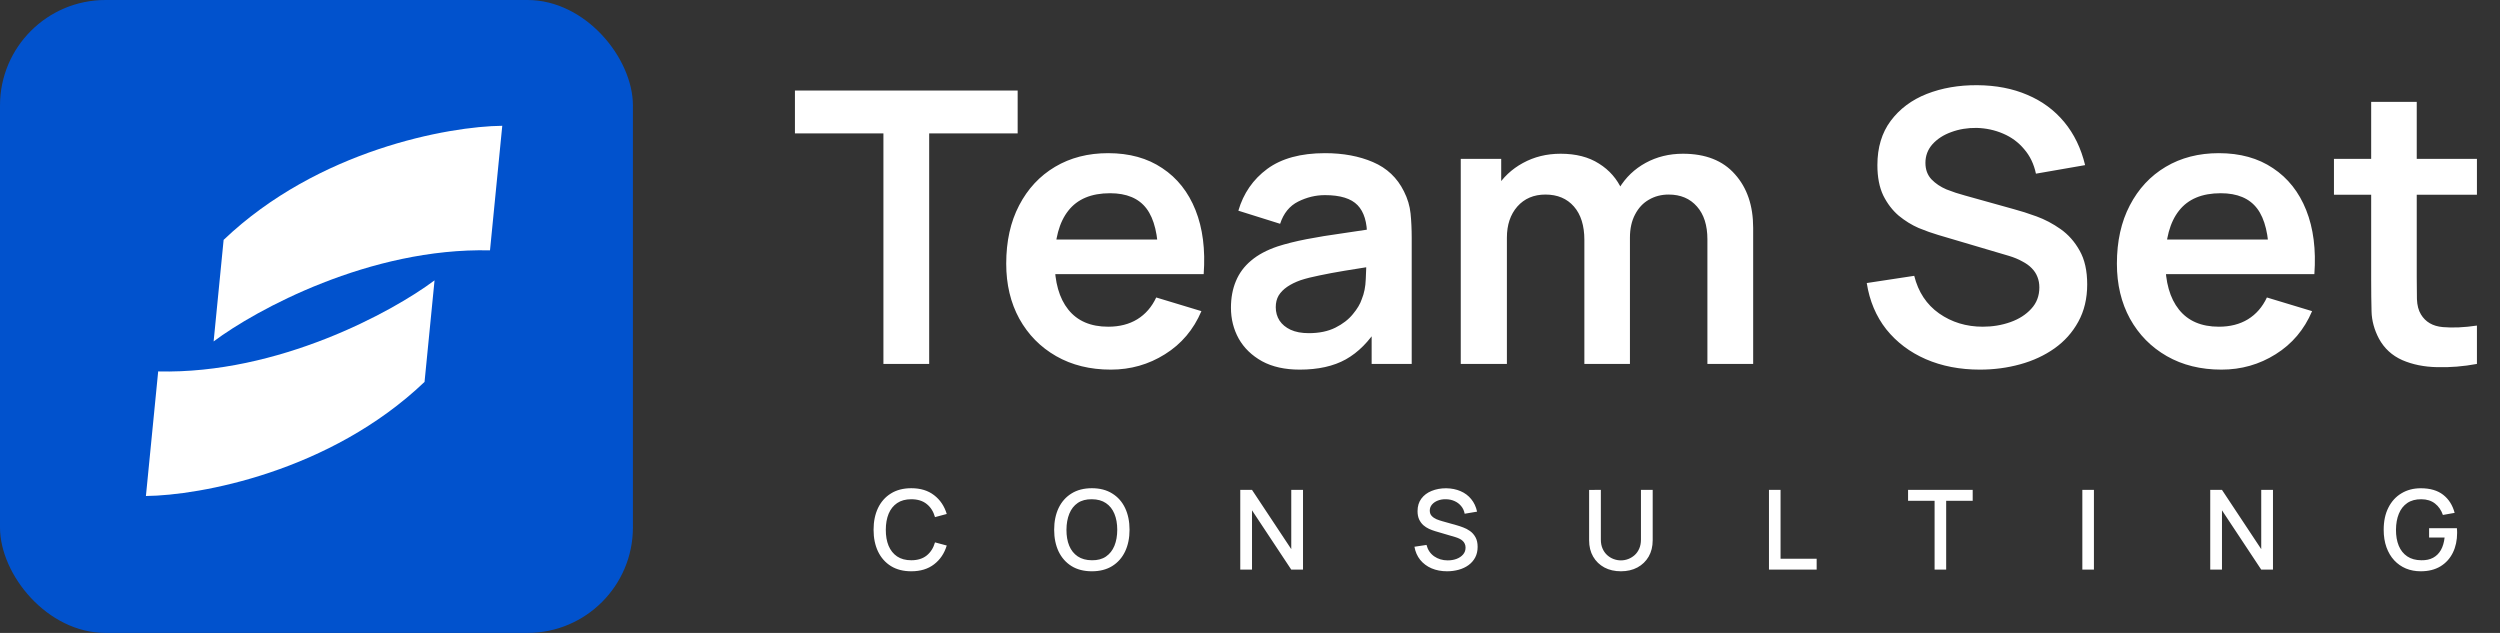
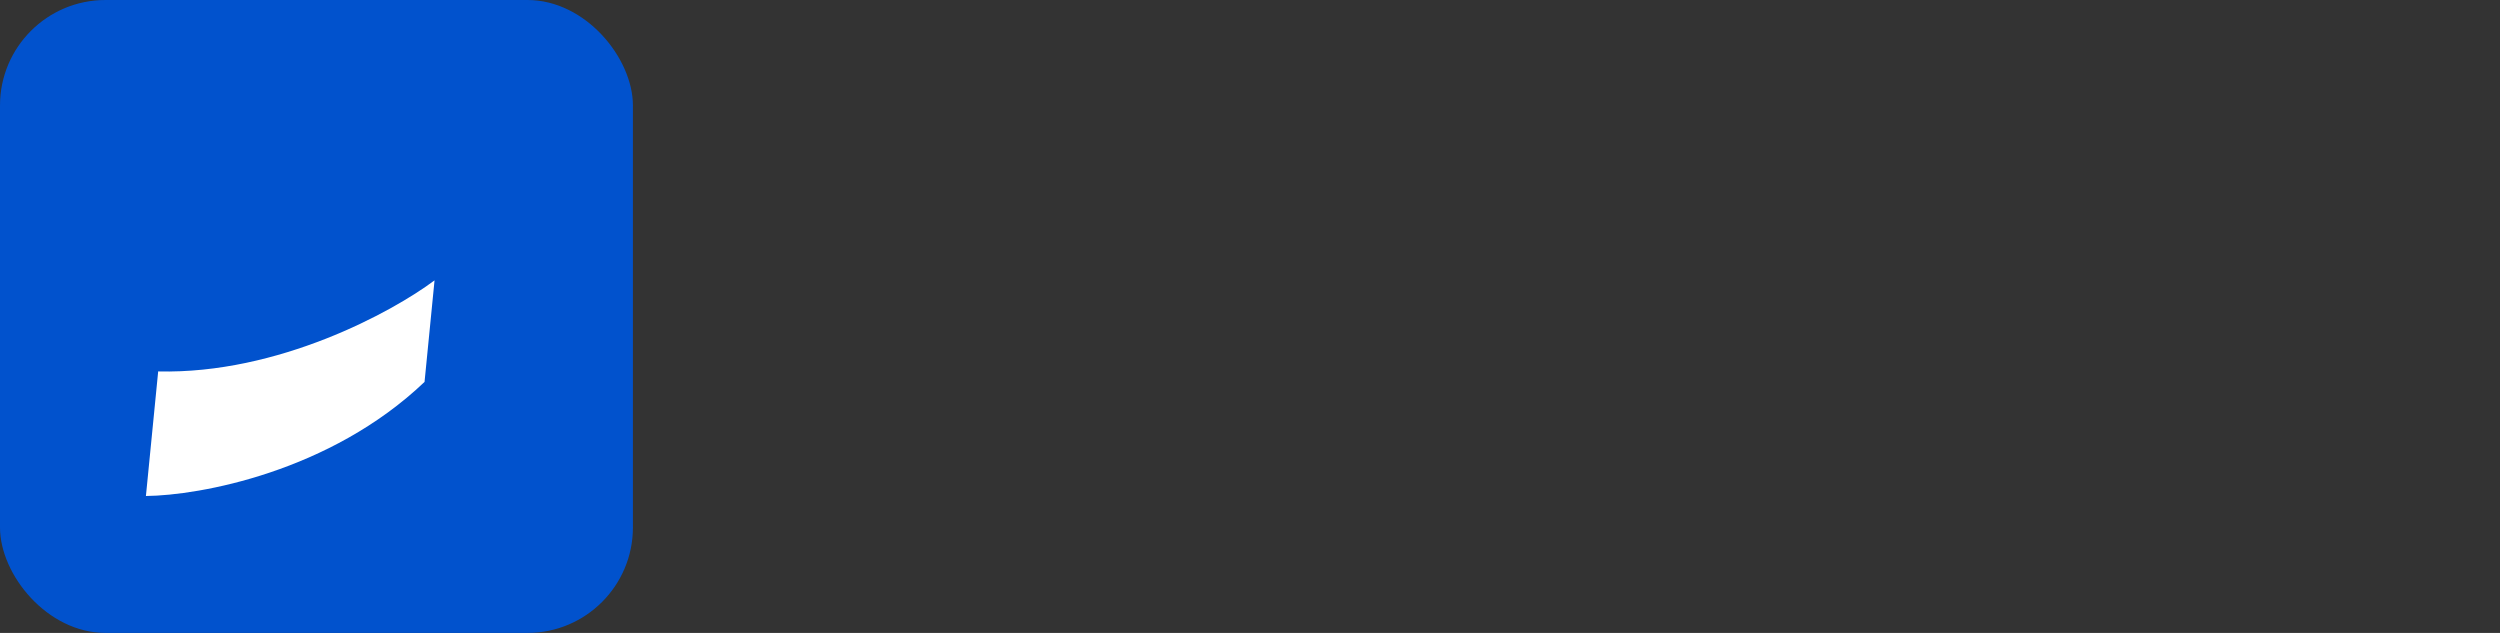
<svg xmlns="http://www.w3.org/2000/svg" width="158" height="40" viewBox="0 0 158 40" fill="none">
  <rect x="0" y="0" width="158" height="40" fill="#333333" stroke="none" />
  <rect width="40" height="40" rx="6.667" fill="#0152CD" />
-   <path d="M13.501 21.578L14.133 15.16C20.102 9.471 28.36 7.983 31.743 7.95L30.968 15.823C23.381 15.64 16.162 19.583 13.501 21.578Z" fill="white" />
  <path d="M27.463 17.719L26.831 24.137C20.863 29.826 12.605 31.314 9.222 31.347L9.997 23.474C17.584 23.657 24.802 19.713 27.463 17.719Z" fill="white" />
-   <path d="M55.832 23V8.432H50.24V5.72H64.316V8.432H58.724V23H55.832ZM70.205 23.36C68.893 23.36 67.741 23.076 66.749 22.508C65.757 21.94 64.981 21.152 64.421 20.144C63.869 19.136 63.593 17.976 63.593 16.664C63.593 15.248 63.865 14.02 64.409 12.98C64.953 11.932 65.709 11.12 66.677 10.544C67.645 9.968 68.765 9.68 70.037 9.68C71.381 9.68 72.521 9.996 73.457 10.628C74.401 11.252 75.101 12.136 75.557 13.28C76.013 14.424 76.185 15.772 76.073 17.324H73.205V16.268C73.197 14.86 72.949 13.832 72.461 13.184C71.973 12.536 71.205 12.212 70.157 12.212C68.973 12.212 68.093 12.58 67.517 13.316C66.941 14.044 66.653 15.112 66.653 16.52C66.653 17.832 66.941 18.848 67.517 19.568C68.093 20.288 68.933 20.648 70.037 20.648C70.749 20.648 71.361 20.492 71.873 20.18C72.393 19.86 72.793 19.4 73.073 18.8L75.929 19.664C75.433 20.832 74.665 21.74 73.625 22.388C72.593 23.036 71.453 23.36 70.205 23.36ZM65.741 17.324V15.14H74.657V17.324H65.741ZM82.14 23.36C81.204 23.36 80.412 23.184 79.764 22.832C79.116 22.472 78.624 21.996 78.288 21.404C77.96 20.812 77.796 20.16 77.796 19.448C77.796 18.824 77.9 18.264 78.108 17.768C78.316 17.264 78.636 16.832 79.068 16.472C79.5 16.104 80.06 15.804 80.748 15.572C81.268 15.404 81.876 15.252 82.572 15.116C83.276 14.98 84.036 14.856 84.852 14.744C85.676 14.624 86.536 14.496 87.432 14.36L86.4 14.948C86.408 14.052 86.208 13.392 85.8 12.968C85.392 12.544 84.704 12.332 83.736 12.332C83.152 12.332 82.588 12.468 82.044 12.74C81.5 13.012 81.12 13.48 80.904 14.144L78.264 13.316C78.584 12.22 79.192 11.34 80.088 10.676C80.992 10.012 82.208 9.68 83.736 9.68C84.888 9.68 85.9 9.868 86.772 10.244C87.652 10.62 88.304 11.236 88.728 12.092C88.96 12.548 89.1 13.016 89.148 13.496C89.196 13.968 89.22 14.484 89.22 15.044V23H86.688V20.192L87.108 20.648C86.524 21.584 85.84 22.272 85.056 22.712C84.28 23.144 83.308 23.36 82.14 23.36ZM82.716 21.056C83.372 21.056 83.932 20.94 84.396 20.708C84.86 20.476 85.228 20.192 85.5 19.856C85.78 19.52 85.968 19.204 86.064 18.908C86.216 18.54 86.3 18.12 86.316 17.648C86.34 17.168 86.352 16.78 86.352 16.484L87.24 16.748C86.368 16.884 85.62 17.004 84.996 17.108C84.372 17.212 83.836 17.312 83.388 17.408C82.94 17.496 82.544 17.596 82.2 17.708C81.864 17.828 81.58 17.968 81.348 18.128C81.116 18.288 80.936 18.472 80.808 18.68C80.688 18.888 80.628 19.132 80.628 19.412C80.628 19.732 80.708 20.016 80.868 20.264C81.028 20.504 81.26 20.696 81.564 20.84C81.876 20.984 82.26 21.056 82.716 21.056ZM107.908 23V15.128C107.908 14.24 107.688 13.548 107.248 13.052C106.808 12.548 106.212 12.296 105.46 12.296C104.996 12.296 104.58 12.404 104.212 12.62C103.844 12.828 103.552 13.14 103.336 13.556C103.12 13.964 103.012 14.452 103.012 15.02L101.728 14.264C101.72 13.368 101.92 12.58 102.328 11.9C102.744 11.212 103.304 10.676 104.008 10.292C104.712 9.908 105.496 9.716 106.36 9.716C107.792 9.716 108.888 10.148 109.648 11.012C110.416 11.868 110.8 12.996 110.8 14.396V23H107.908ZM92.32 23V10.04H94.876V14.06H95.236V23H92.32ZM100.132 23V15.164C100.132 14.26 99.912 13.556 99.472 13.052C99.032 12.548 98.432 12.296 97.672 12.296C96.936 12.296 96.344 12.548 95.896 13.052C95.456 13.556 95.236 14.212 95.236 15.02L93.94 14.156C93.94 13.316 94.148 12.56 94.564 11.888C94.98 11.216 95.54 10.688 96.244 10.304C96.956 9.912 97.752 9.716 98.632 9.716C99.6 9.716 100.408 9.924 101.056 10.34C101.712 10.748 102.2 11.308 102.52 12.02C102.848 12.724 103.012 13.52 103.012 14.408V23H100.132ZM125.131 23.36C123.867 23.36 122.727 23.14 121.711 22.7C120.703 22.26 119.871 21.632 119.215 20.816C118.567 19.992 118.155 19.016 117.979 17.888L120.979 17.432C121.235 18.456 121.759 19.248 122.551 19.808C123.351 20.368 124.271 20.648 125.311 20.648C125.927 20.648 126.507 20.552 127.051 20.36C127.595 20.168 128.035 19.888 128.371 19.52C128.715 19.152 128.887 18.7 128.887 18.164C128.887 17.924 128.847 17.704 128.767 17.504C128.687 17.296 128.567 17.112 128.407 16.952C128.255 16.792 128.055 16.648 127.807 16.52C127.567 16.384 127.287 16.268 126.967 16.172L122.503 14.852C122.119 14.74 121.703 14.592 121.255 14.408C120.815 14.216 120.395 13.956 119.995 13.628C119.603 13.292 119.279 12.868 119.023 12.356C118.775 11.836 118.651 11.196 118.651 10.436C118.651 9.324 118.931 8.392 119.491 7.64C120.059 6.88 120.819 6.312 121.771 5.936C122.731 5.56 123.795 5.376 124.963 5.384C126.147 5.392 127.203 5.596 128.131 5.996C129.059 6.388 129.835 6.96 130.459 7.712C131.083 8.464 131.523 9.372 131.779 10.436L128.671 10.976C128.543 10.368 128.295 9.852 127.927 9.428C127.567 8.996 127.123 8.668 126.595 8.444C126.075 8.22 125.519 8.1 124.927 8.084C124.351 8.076 123.815 8.164 123.319 8.348C122.831 8.524 122.435 8.78 122.131 9.116C121.835 9.452 121.687 9.844 121.687 10.292C121.687 10.716 121.815 11.064 122.071 11.336C122.327 11.6 122.643 11.812 123.019 11.972C123.403 12.124 123.791 12.252 124.183 12.356L127.279 13.22C127.703 13.332 128.179 13.484 128.707 13.676C129.235 13.868 129.743 14.136 130.231 14.48C130.719 14.824 131.119 15.276 131.431 15.836C131.751 16.396 131.911 17.108 131.911 17.972C131.911 18.868 131.723 19.656 131.347 20.336C130.979 21.008 130.479 21.568 129.847 22.016C129.215 22.464 128.491 22.8 127.675 23.024C126.867 23.248 126.019 23.36 125.131 23.36ZM140.4 23.36C139.088 23.36 137.936 23.076 136.944 22.508C135.952 21.94 135.176 21.152 134.616 20.144C134.064 19.136 133.788 17.976 133.788 16.664C133.788 15.248 134.06 14.02 134.604 12.98C135.148 11.932 135.904 11.12 136.872 10.544C137.84 9.968 138.96 9.68 140.232 9.68C141.576 9.68 142.716 9.996 143.652 10.628C144.596 11.252 145.296 12.136 145.752 13.28C146.208 14.424 146.38 15.772 146.268 17.324H143.4V16.268C143.392 14.86 143.144 13.832 142.656 13.184C142.168 12.536 141.4 12.212 140.352 12.212C139.168 12.212 138.288 12.58 137.712 13.316C137.136 14.044 136.848 15.112 136.848 16.52C136.848 17.832 137.136 18.848 137.712 19.568C138.288 20.288 139.128 20.648 140.232 20.648C140.944 20.648 141.556 20.492 142.068 20.18C142.588 19.86 142.988 19.4 143.268 18.8L146.124 19.664C145.628 20.832 144.86 21.74 143.82 22.388C142.788 23.036 141.648 23.36 140.4 23.36ZM135.936 17.324V15.14H144.852V17.324H135.936ZM156.542 23C155.686 23.16 154.846 23.228 154.022 23.204C153.206 23.188 152.474 23.04 151.826 22.76C151.178 22.472 150.686 22.02 150.35 21.404C150.054 20.844 149.898 20.272 149.882 19.688C149.866 19.104 149.858 18.444 149.858 17.708V6.44H152.738V17.54C152.738 18.06 152.742 18.516 152.75 18.908C152.766 19.3 152.85 19.62 153.002 19.868C153.29 20.348 153.75 20.616 154.382 20.672C155.014 20.728 155.734 20.696 156.542 20.576V23ZM147.506 12.308V10.04H156.542V12.308H147.506Z" fill="white" />
-   <path d="M57.593 36.105C57.09 36.105 56.66 35.995 56.306 35.776C55.951 35.554 55.679 35.246 55.49 34.852C55.303 34.458 55.21 34 55.21 33.48C55.21 32.96 55.303 32.502 55.49 32.108C55.679 31.714 55.951 31.407 56.306 31.188C56.66 30.966 57.09 30.855 57.593 30.855C58.175 30.855 58.655 31.002 59.035 31.296C59.418 31.59 59.684 31.985 59.834 32.483L59.092 32.682C58.993 32.33 58.819 32.053 58.566 31.852C58.317 31.652 57.992 31.552 57.593 31.552C57.236 31.552 56.939 31.632 56.701 31.793C56.463 31.954 56.283 32.179 56.162 32.468C56.043 32.758 55.983 33.095 55.983 33.48C55.981 33.865 56.039 34.202 56.158 34.492C56.28 34.781 56.459 35.006 56.697 35.167C56.938 35.328 57.236 35.408 57.593 35.408C57.992 35.408 58.317 35.308 58.566 35.108C58.819 34.904 58.993 34.628 59.092 34.278L59.834 34.477C59.684 34.974 59.418 35.37 59.035 35.664C58.655 35.958 58.175 36.105 57.593 36.105ZM69.007 36.105C68.503 36.105 68.073 35.995 67.719 35.776C67.364 35.554 67.092 35.246 66.903 34.852C66.717 34.458 66.623 34 66.623 33.48C66.623 32.96 66.717 32.502 66.903 32.108C67.092 31.714 67.364 31.407 67.719 31.188C68.073 30.966 68.503 30.855 69.007 30.855C69.508 30.855 69.937 30.966 70.291 31.188C70.648 31.407 70.92 31.714 71.107 32.108C71.293 32.502 71.387 32.96 71.387 33.48C71.387 34 71.293 34.458 71.107 34.852C70.92 35.246 70.648 35.554 70.291 35.776C69.937 35.995 69.508 36.105 69.007 36.105ZM69.007 35.408C69.364 35.413 69.66 35.335 69.896 35.174C70.134 35.011 70.312 34.784 70.431 34.495C70.55 34.203 70.61 33.865 70.61 33.48C70.61 33.095 70.55 32.759 70.431 32.472C70.312 32.183 70.134 31.957 69.896 31.797C69.66 31.636 69.364 31.554 69.007 31.552C68.65 31.547 68.352 31.625 68.114 31.786C67.879 31.947 67.701 32.173 67.582 32.465C67.463 32.757 67.403 33.095 67.4 33.48C67.398 33.865 67.456 34.202 67.575 34.492C67.694 34.779 67.873 35.002 68.111 35.163C68.351 35.325 68.65 35.406 69.007 35.408ZM78.385 36V30.96H79.127L81.608 34.705V30.96H82.35V36H81.608L79.127 32.252V36H78.385ZM91.454 36.105C91.093 36.105 90.766 36.043 90.474 35.919C90.185 35.794 89.946 35.615 89.757 35.384C89.57 35.151 89.449 34.874 89.393 34.554L90.156 34.439C90.233 34.747 90.394 34.987 90.639 35.16C90.884 35.33 91.17 35.416 91.496 35.416C91.699 35.416 91.886 35.384 92.056 35.321C92.227 35.256 92.363 35.163 92.466 35.044C92.571 34.923 92.623 34.779 92.623 34.611C92.623 34.52 92.607 34.439 92.574 34.369C92.544 34.299 92.501 34.238 92.445 34.187C92.391 34.133 92.325 34.088 92.245 34.05C92.168 34.011 92.083 33.977 91.99 33.949L90.698 33.568C90.572 33.53 90.444 33.482 90.313 33.424C90.183 33.363 90.062 33.285 89.953 33.19C89.846 33.092 89.758 32.971 89.69 32.829C89.623 32.684 89.589 32.509 89.589 32.304C89.589 31.994 89.668 31.731 89.827 31.517C89.988 31.299 90.205 31.136 90.478 31.026C90.751 30.915 91.056 30.858 91.395 30.858C91.736 30.863 92.04 30.924 92.308 31.041C92.579 31.157 92.803 31.325 92.98 31.544C93.16 31.762 93.284 32.025 93.351 32.336L92.567 32.468C92.532 32.279 92.458 32.117 92.343 31.982C92.229 31.844 92.089 31.739 91.923 31.667C91.758 31.592 91.578 31.554 91.384 31.552C91.198 31.547 91.026 31.575 90.87 31.636C90.716 31.696 90.592 31.781 90.499 31.891C90.408 32.001 90.362 32.127 90.362 32.269C90.362 32.409 90.403 32.522 90.485 32.608C90.567 32.695 90.667 32.764 90.786 32.815C90.907 32.864 91.027 32.905 91.146 32.938L92.077 33.2C92.194 33.233 92.326 33.277 92.473 33.333C92.622 33.387 92.766 33.462 92.903 33.56C93.043 33.658 93.159 33.789 93.25 33.953C93.341 34.114 93.386 34.316 93.386 34.562C93.386 34.816 93.335 35.04 93.232 35.233C93.13 35.425 92.989 35.586 92.809 35.717C92.632 35.845 92.426 35.942 92.193 36.007C91.96 36.072 91.713 36.105 91.454 36.105ZM102.441 36.105C102.047 36.105 101.698 36.025 101.395 35.864C101.094 35.7 100.858 35.473 100.688 35.181C100.517 34.887 100.432 34.542 100.432 34.145V30.963L101.174 30.96V34.106C101.174 34.321 101.21 34.51 101.283 34.673C101.355 34.837 101.452 34.973 101.573 35.083C101.695 35.193 101.83 35.276 101.979 35.331C102.131 35.388 102.285 35.416 102.441 35.416C102.6 35.416 102.754 35.388 102.903 35.331C103.055 35.273 103.191 35.189 103.313 35.08C103.434 34.97 103.53 34.833 103.6 34.67C103.672 34.507 103.708 34.319 103.708 34.106V30.96H104.45V34.145C104.45 34.539 104.365 34.883 104.195 35.178C104.024 35.471 103.788 35.7 103.484 35.864C103.183 36.025 102.836 36.105 102.441 36.105ZM111.799 36V30.96H112.531V35.31H114.813V36H111.799ZM122.266 36V31.649H120.59V30.96H124.674V31.649H122.998V36H122.266ZM131.604 36V30.96H132.336V36H131.604ZM139.687 36V30.96H140.429L142.91 34.705V30.96H143.652V36H142.91L140.429 32.252V36H139.687ZM152.991 36.105C152.652 36.105 152.341 36.047 152.056 35.93C151.772 35.811 151.524 35.638 151.314 35.412C151.104 35.186 150.941 34.91 150.824 34.586C150.708 34.262 150.649 33.893 150.649 33.48C150.649 32.936 150.748 32.47 150.947 32.08C151.145 31.688 151.42 31.387 151.773 31.177C152.125 30.965 152.531 30.858 152.991 30.858C153.583 30.858 154.056 30.996 154.408 31.271C154.763 31.547 155.004 31.927 155.133 32.413L154.391 32.545C154.288 32.245 154.122 32.004 153.894 31.825C153.665 31.645 153.378 31.554 153.033 31.552C152.676 31.549 152.378 31.628 152.14 31.79C151.905 31.951 151.727 32.177 151.608 32.468C151.489 32.758 151.429 33.095 151.426 33.48C151.424 33.865 151.482 34.202 151.601 34.492C151.72 34.779 151.899 35.002 152.137 35.163C152.377 35.325 152.676 35.406 153.033 35.408C153.32 35.413 153.566 35.361 153.771 35.251C153.979 35.139 154.143 34.976 154.265 34.761C154.386 34.546 154.464 34.283 154.499 33.97H153.519V33.382H155.276C155.281 33.424 155.284 33.48 155.287 33.55C155.289 33.618 155.29 33.661 155.29 33.679C155.29 34.146 155.2 34.563 155.021 34.929C154.841 35.295 154.58 35.584 154.237 35.794C153.894 36.001 153.478 36.105 152.991 36.105Z" fill="white" />
</svg>